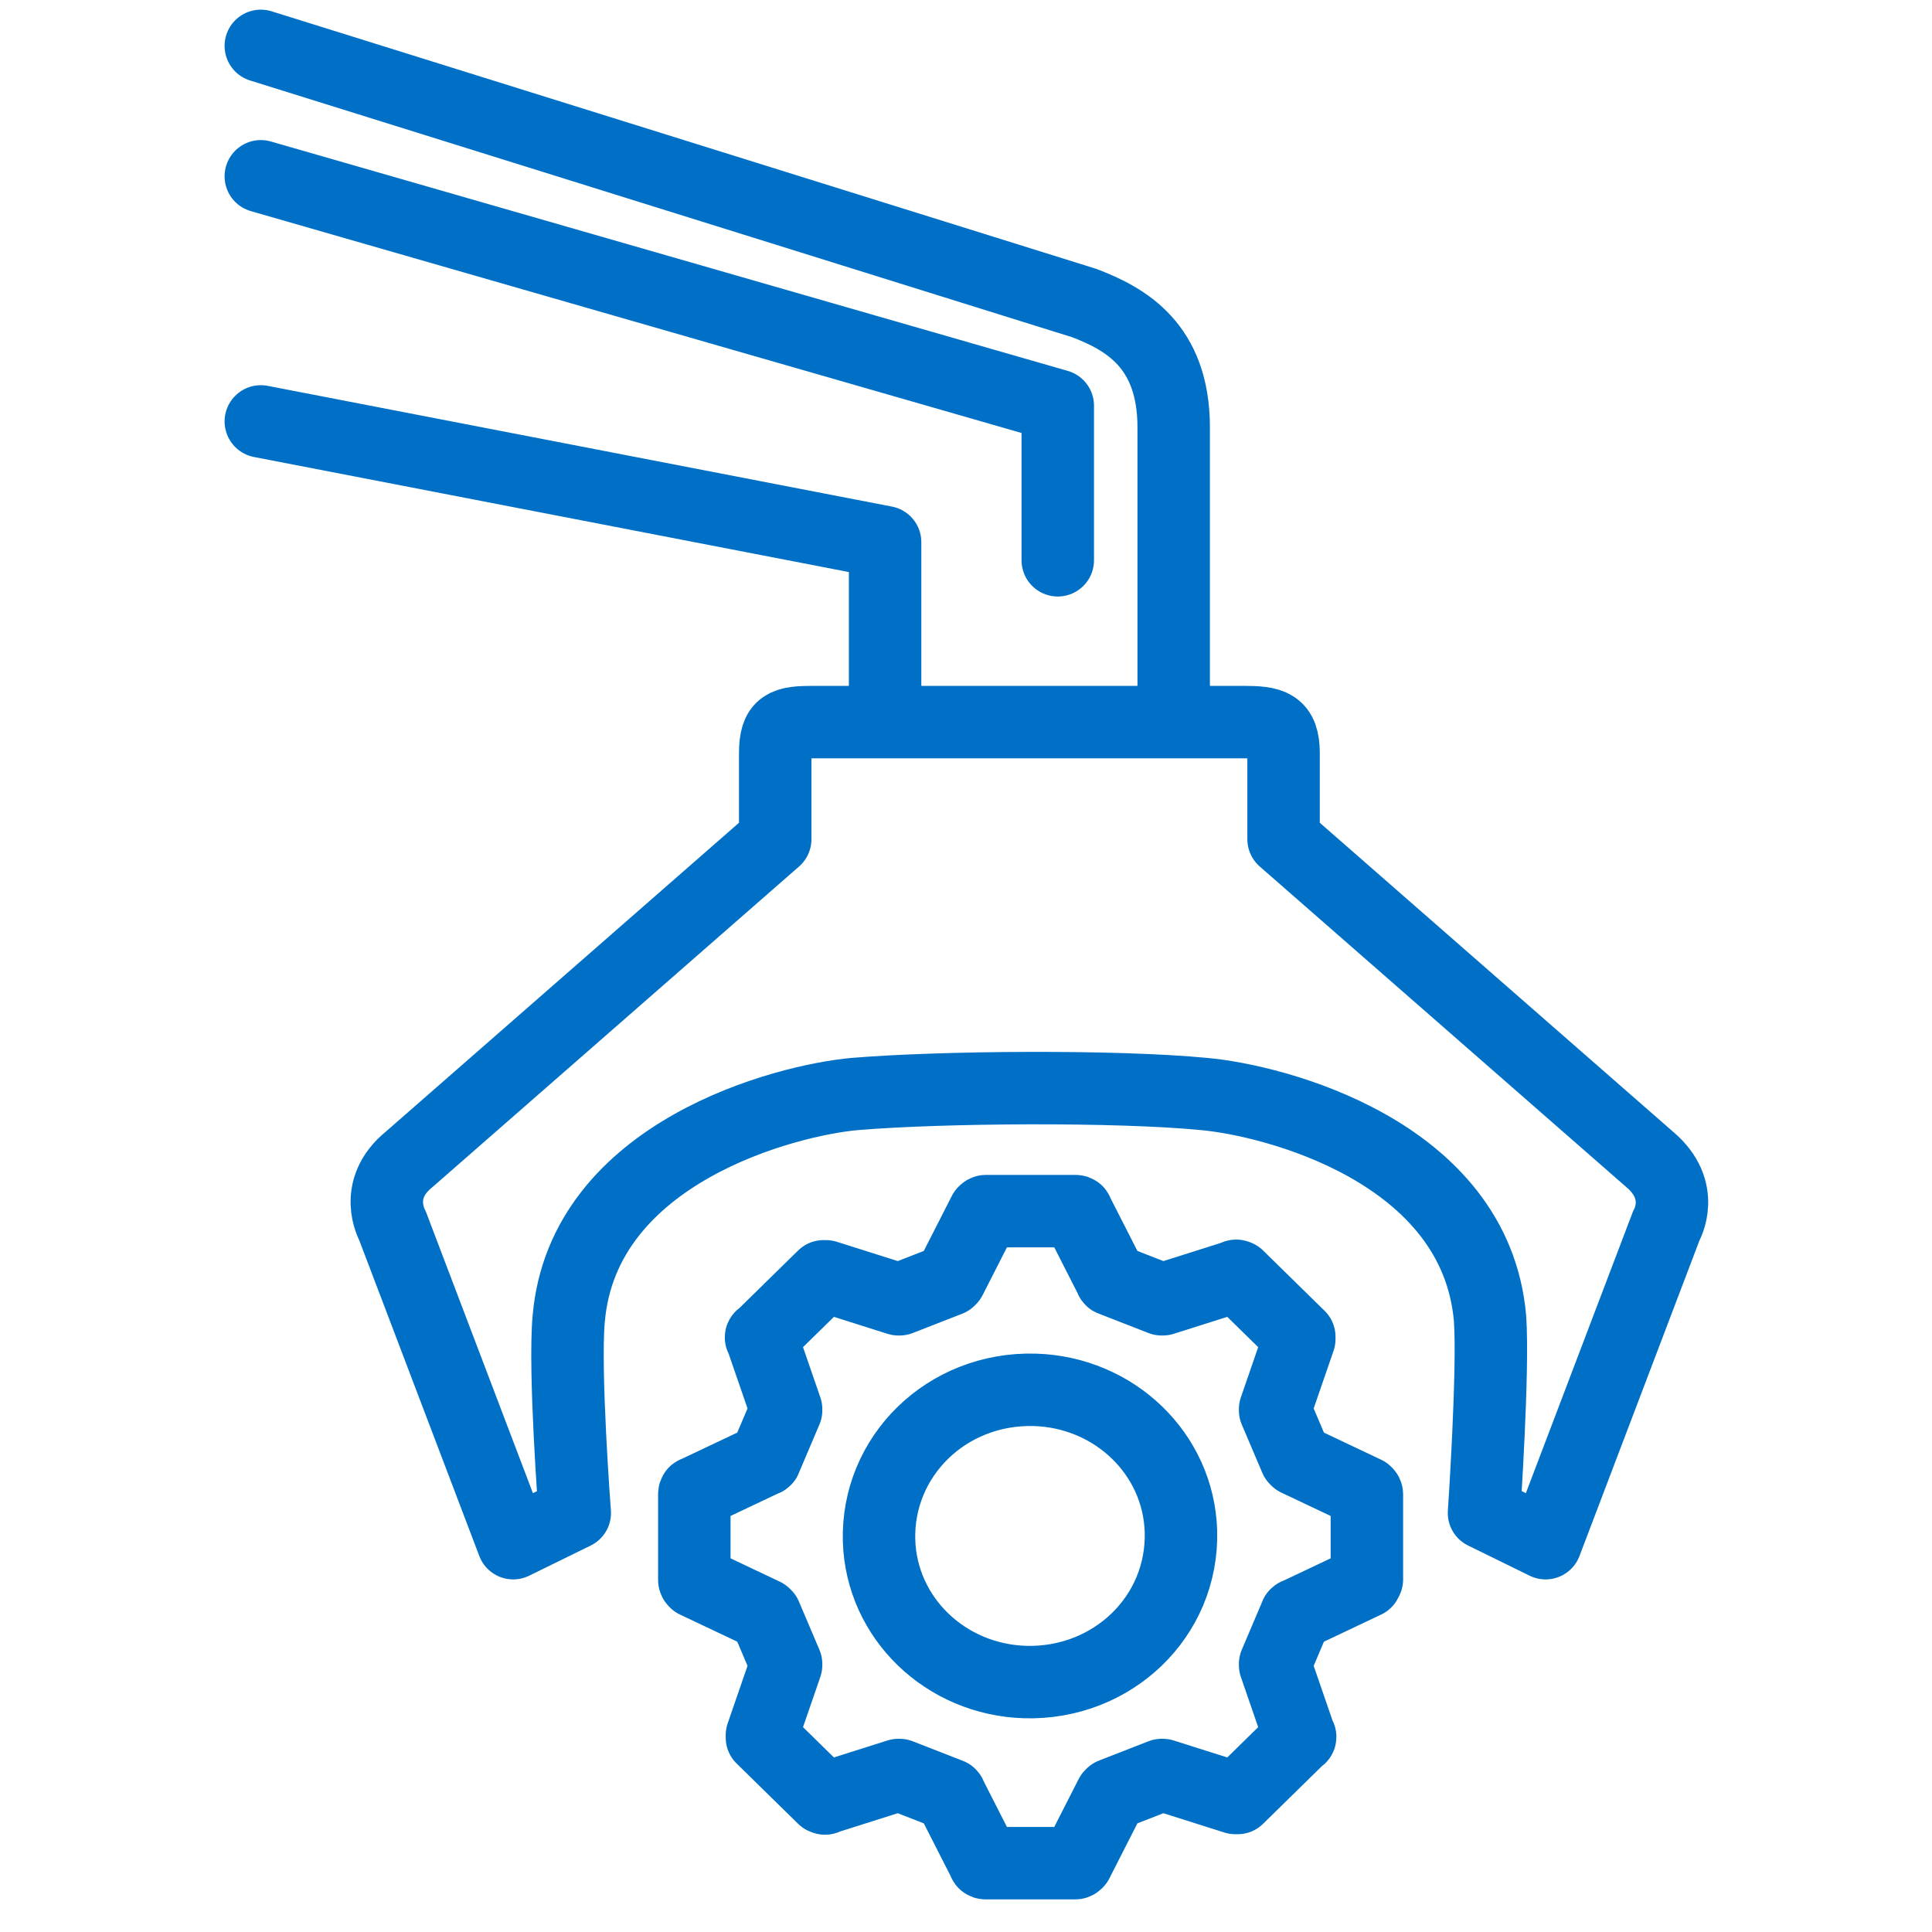
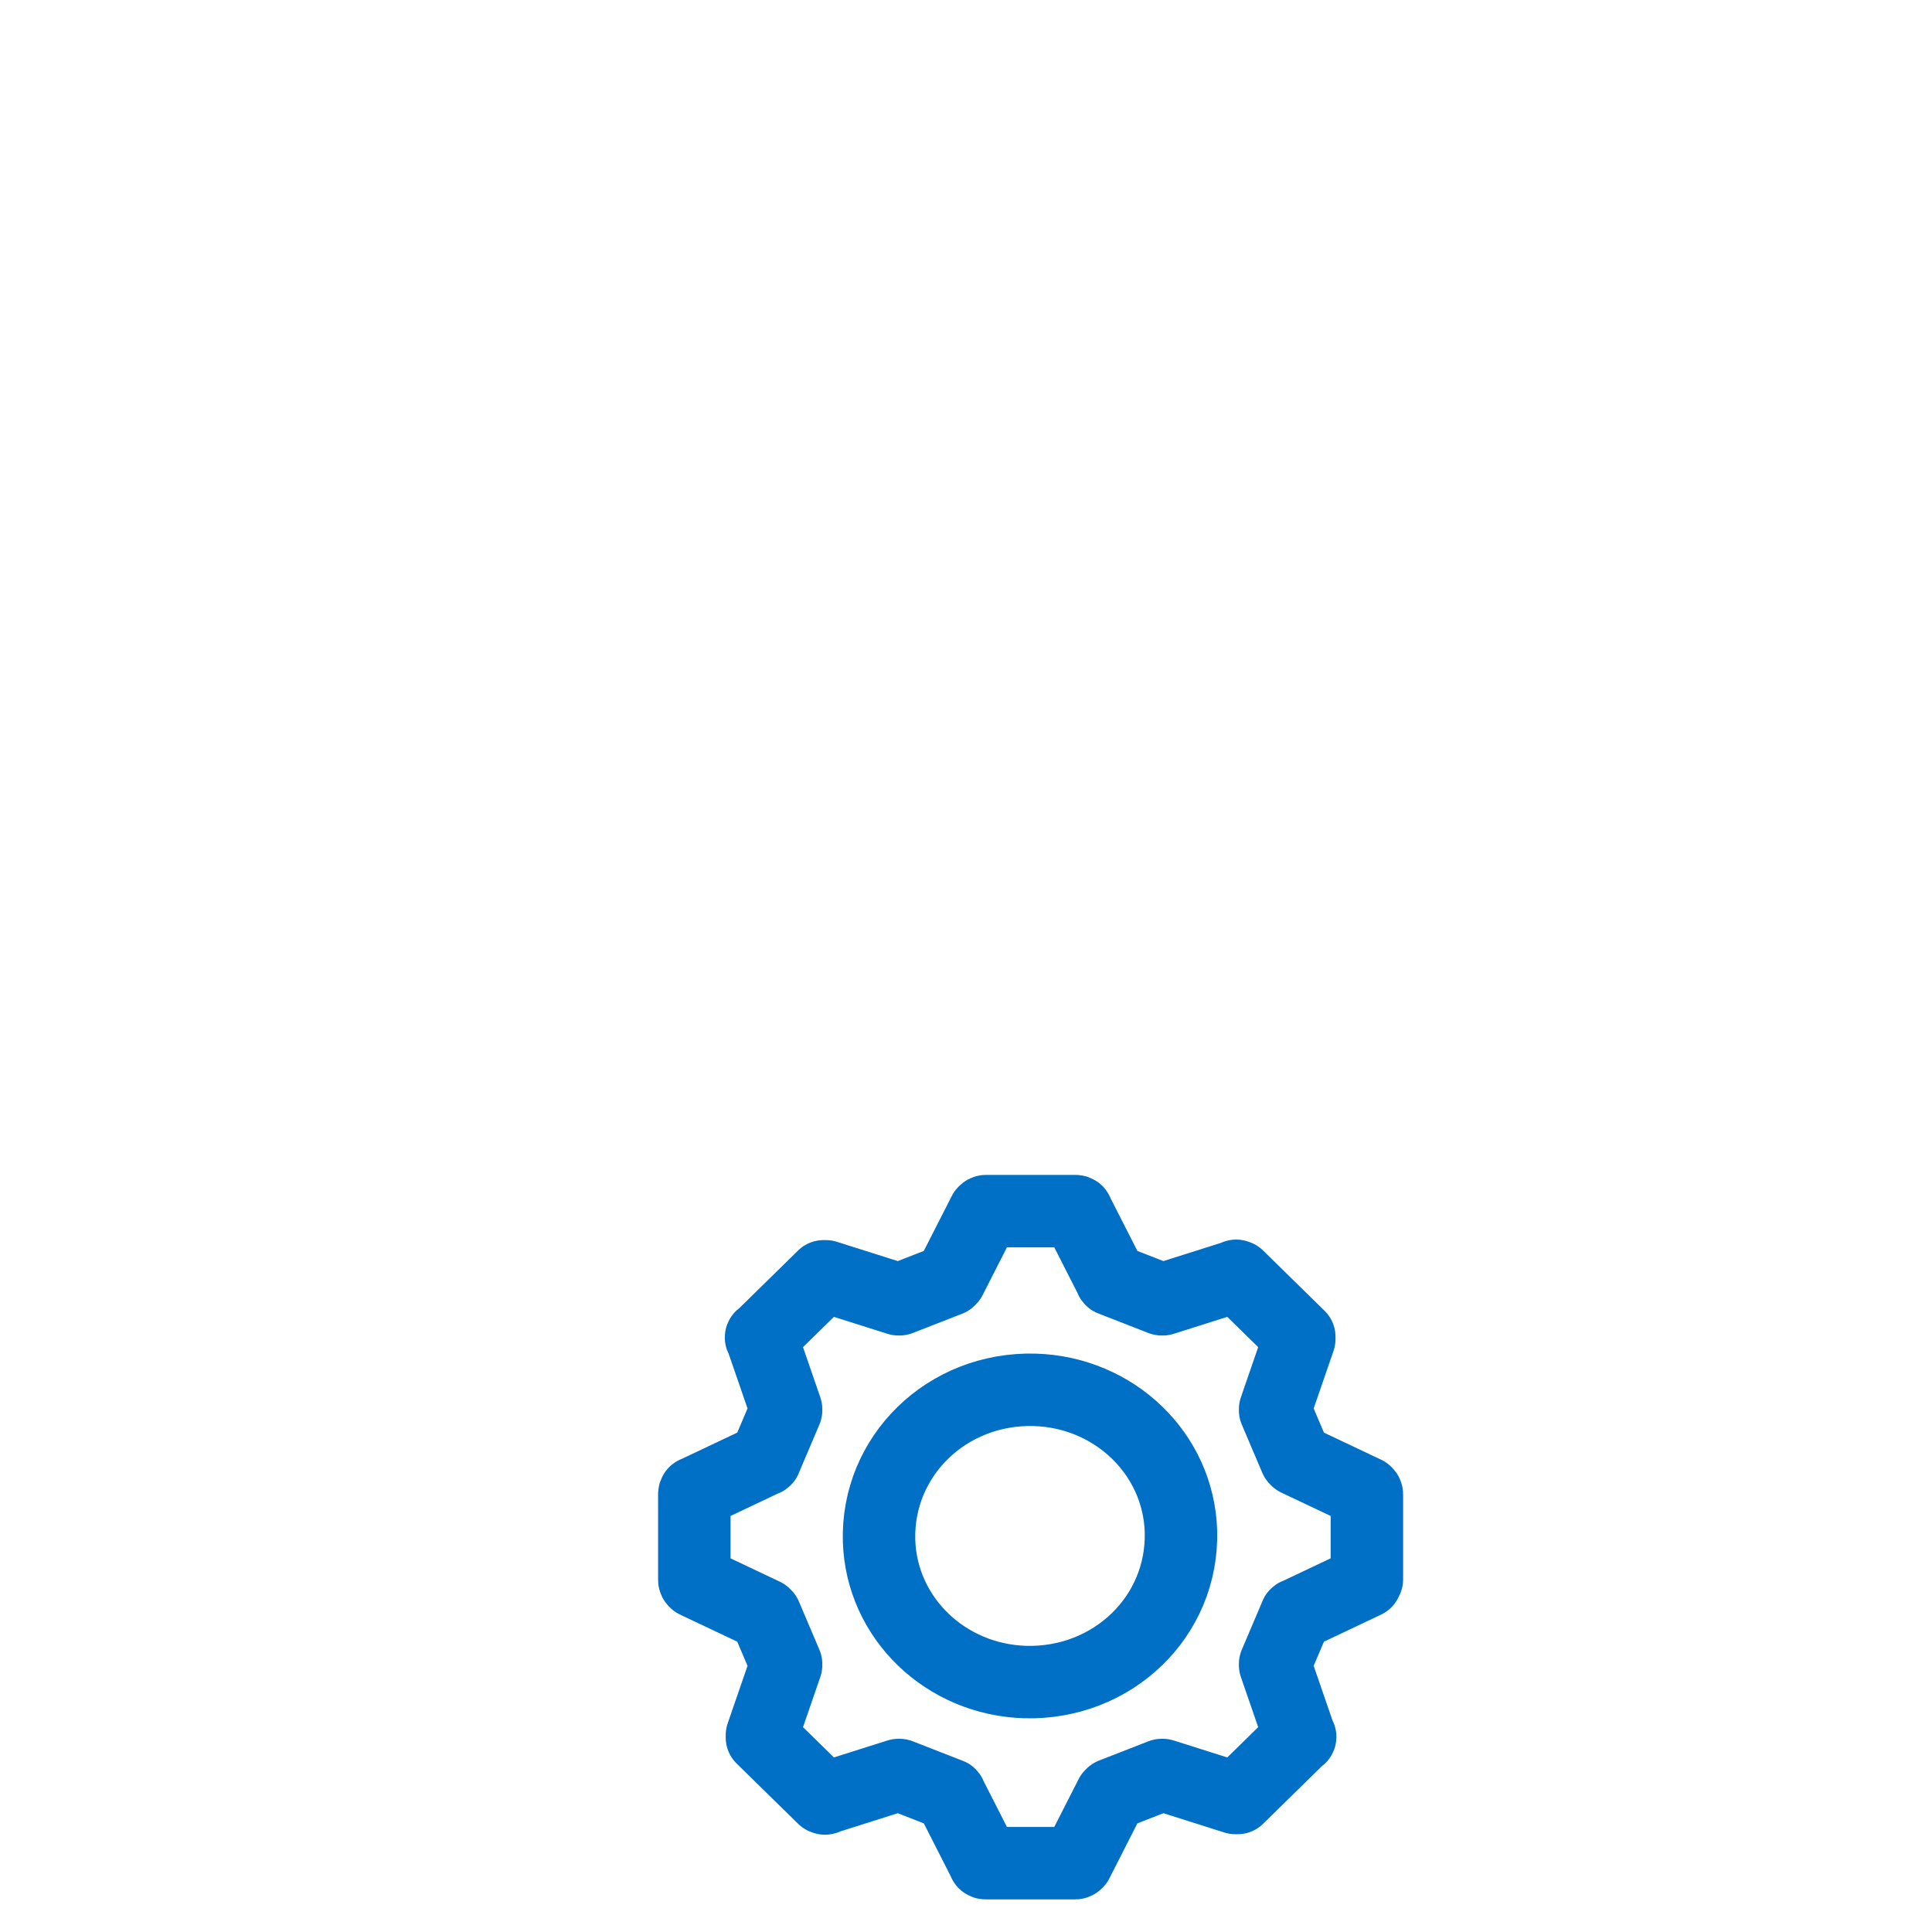
<svg xmlns="http://www.w3.org/2000/svg" version="1.1" id="Layer_1" x="0px" y="0px" viewBox="0 0 160 160" style="enable-background:new 0 0 160 160;" xml:space="preserve">
  <style type="text/css">
	.st0{fill:none;stroke:#0070C7;stroke-width:6;stroke-linecap:round;stroke-linejoin:round;}
</style>
  <g>
-     <path class="st0" d="M21.6,34.9l51.7,10v14.8 M97.2,59.8V35.4c0-6.8-4-9-7.4-10.3L21.6,3.8 M21.6,14.6l66,19v12.8 M102.9,59.8   c2.4,0,3.4,0.2,3.4,2.6v7.1l30.3,26.5c3.1,2.6,1.4,5.5,1.4,5.5l-10,26.3l-5.1-2.5c0,0,0.8-11.8,0.5-16.1   c-1.2-13.9-18-18.1-23.7-18.6c-7.2-0.7-21.7-0.6-28.9,0c-5.7,0.5-22.5,4.8-23.7,18.6c-0.4,4.3,0.5,16.1,0.5,16.1l-5.1,2.5l-10-26.3   c0,0-1.7-3,1.4-5.5l30.3-26.5v-7.1c0-2.4,0.8-2.6,3.2-2.6H102.9z" />
    <path class="st0" d="M84.9,139.3c-6.6-0.2-11.9-5.3-12.1-11.7c-0.2-7,5.6-12.7,12.9-12.5c6.6,0.2,11.9,5.3,12.1,11.7   C98,133.9,92.1,139.5,84.9,139.3z M113.2,130.8v-7c0-0.1,0-0.1-0.1-0.2l-5.7-2.7c0,0-0.1-0.1-0.1-0.1l-1.7-4c0,0,0-0.1,0-0.1l2-5.8   c0-0.1,0-0.1,0-0.2l-5.1-5c-0.1,0-0.1-0.1-0.2,0l-6,1.9c0,0-0.1,0-0.1,0l-4.1-1.6c0,0-0.1,0-0.1-0.1l-2.8-5.5   c0-0.1-0.1-0.1-0.2-0.1h-7.3c-0.1,0-0.1,0-0.2,0.1l-2.8,5.5c0,0-0.1,0.1-0.1,0.1l-4.1,1.6c0,0-0.1,0-0.1,0l-6-1.9   c-0.1,0-0.1,0-0.2,0l-5.1,5c-0.1,0-0.1,0.1,0,0.2l2,5.8c0,0,0,0.1,0,0.1l-1.7,4c0,0,0,0.1-0.1,0.1l-5.7,2.7c-0.1,0-0.1,0.1-0.1,0.2   v7c0,0.1,0,0.1,0.1,0.2l5.7,2.7c0,0,0.1,0.1,0.1,0.1l1.7,4c0,0,0,0.1,0,0.1l-2,5.8c0,0.1,0,0.1,0,0.2l5.1,5c0.1,0,0.1,0.1,0.2,0   l6-1.9c0,0,0.1,0,0.1,0l4.1,1.6c0,0,0.1,0,0.1,0.1l2.8,5.5c0,0.1,0.1,0.1,0.2,0.1h7.3c0.1,0,0.1,0,0.2-0.1l2.8-5.5   c0,0,0.1-0.1,0.1-0.1l4.1-1.6c0,0,0.1,0,0.1,0l6,1.9c0.1,0,0.1,0,0.2,0l5.1-5c0.1,0,0.1-0.1,0-0.2l-2-5.8c0,0,0-0.1,0-0.1l1.7-4   c0,0,0-0.1,0.1-0.1l5.7-2.7C113.1,130.9,113.2,130.8,113.2,130.8z" />
  </g>
</svg>